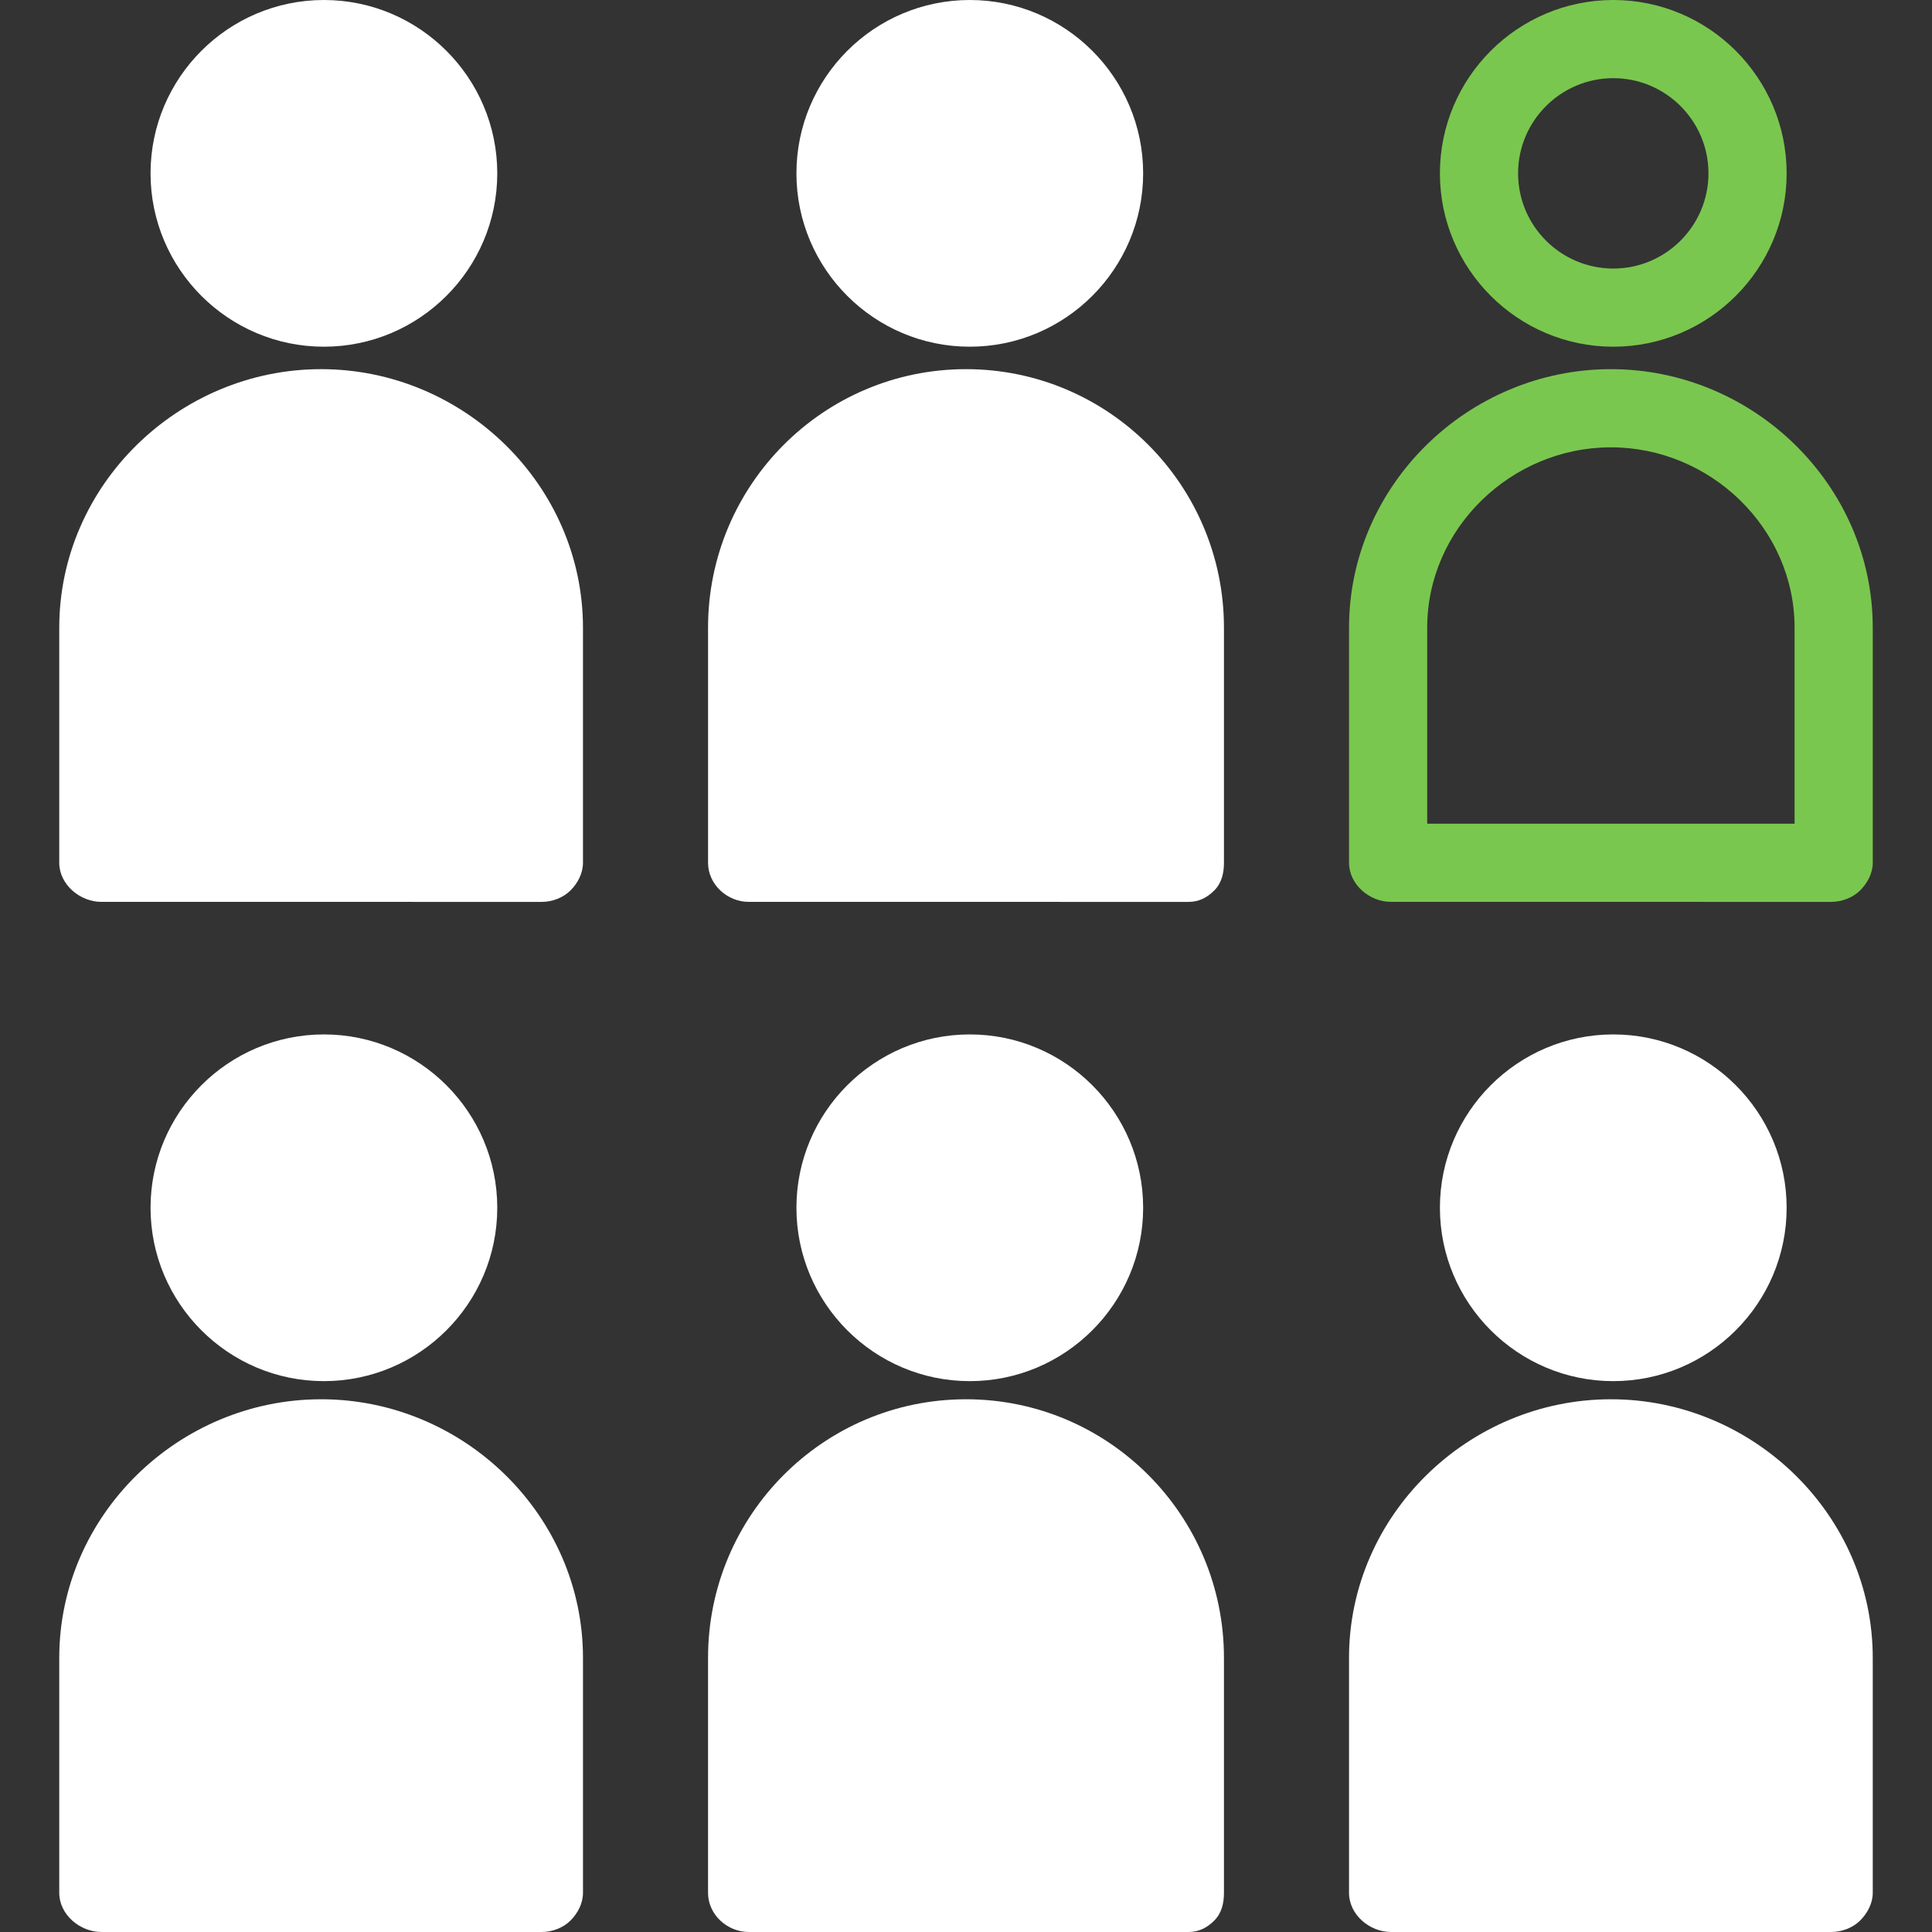
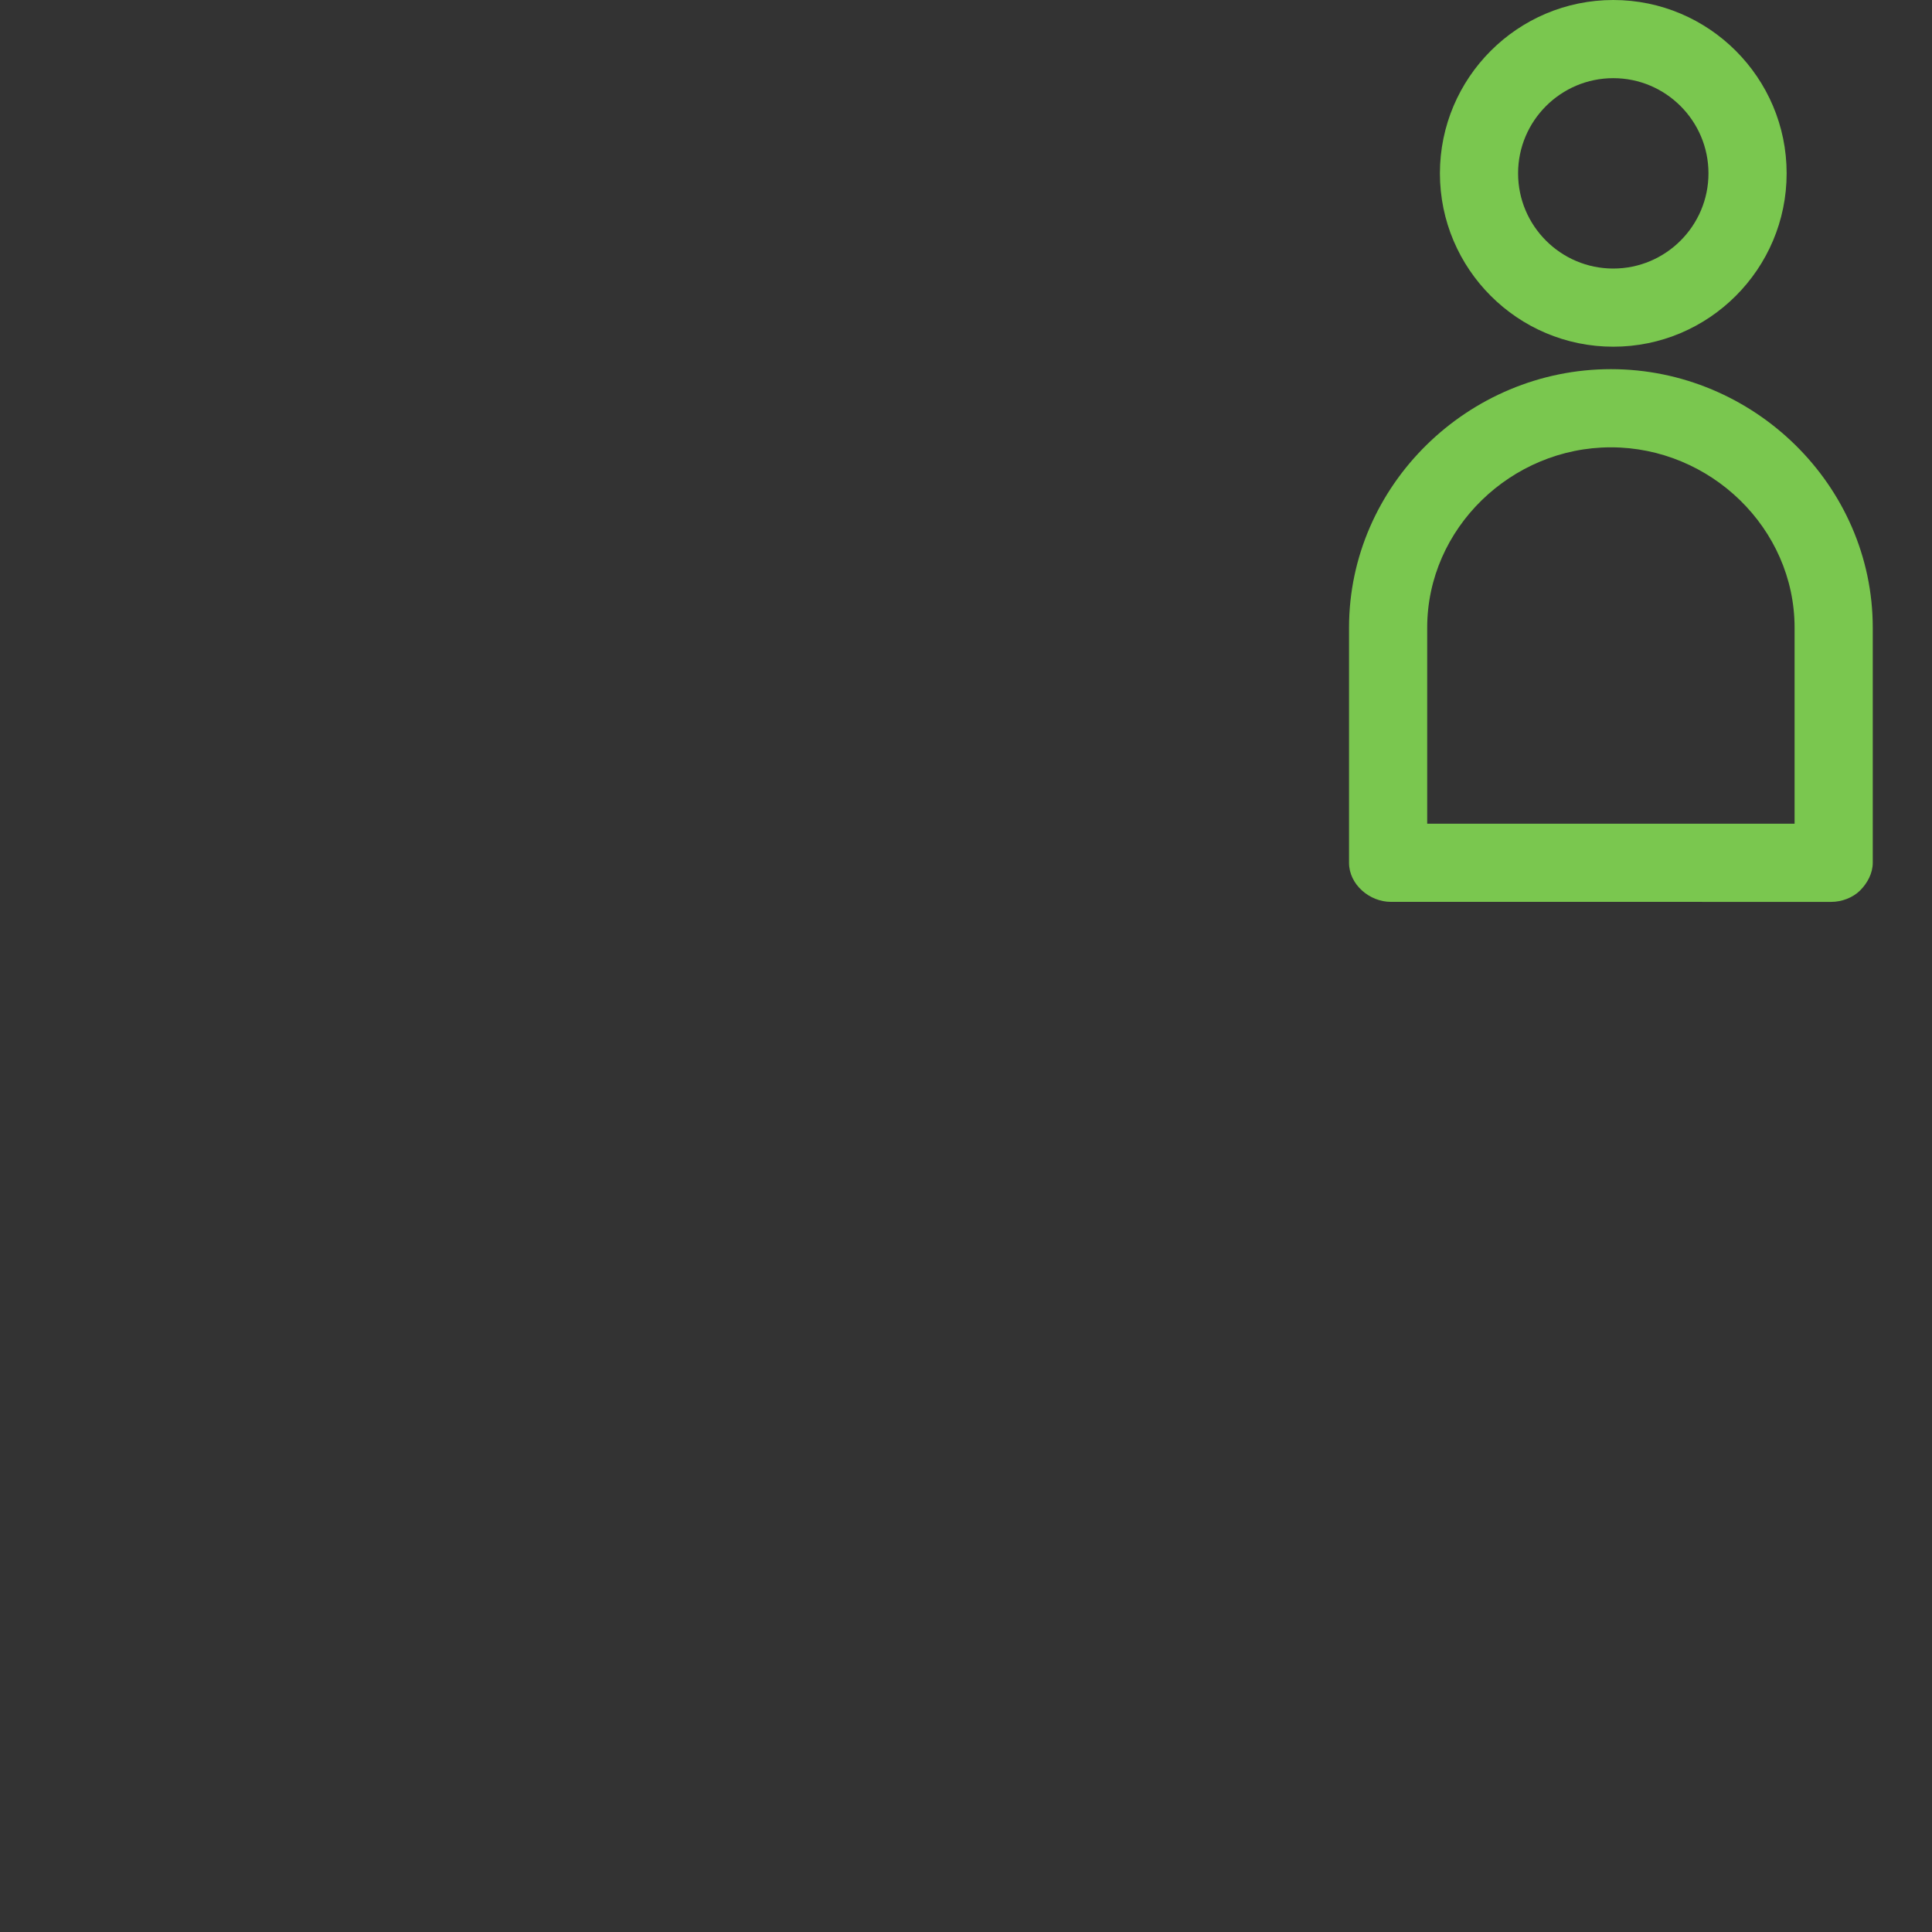
<svg xmlns="http://www.w3.org/2000/svg" viewBox="0 0 247.159 247.159" style="enable-background:new 0 0 247.159 247.159" xml:space="preserve">
  <rect x="0" y="0" width="247.159" height="247.159" fill="#333333" stroke="none" />
-   <path d="M41.081 179.007c-18.237 0-33.501 14.838-33.501 33.076v30.074c0 2.762 2.629 5 5.391 5l56.344.002c1.326 0 2.731-.526 3.668-1.465.938-.938 1.597-2.209 1.597-3.535v-30.076c0-18.238-15.263-33.076-33.499-33.076zm.357-2.319c12.229-.001 22.177-9.95 22.177-22.179 0-12.228-9.949-22.176-22.178-22.176s-22.178 9.948-22.178 22.176c0 12.229 9.949 22.179 22.179 22.179zm82.143 2.319c-18.237 0-33.001 14.838-33.001 33.076v30.074c0 2.762 2.443 5 5.205 5l56.251.002c1.326 0 2.369-.526 3.307-1.465.939-.938 1.237-2.209 1.237-3.535v-30.076c0-18.238-14.763-33.076-32.999-33.076zm.484-2.319c12.229-.001 22.177-9.95 22.177-22.179 0-12.228-9.949-22.176-22.178-22.176-12.228 0-22.178 9.948-22.178 22.176 0 12.229 9.949 22.179 22.179 22.179-.001 0-.001 0 0 0zm82.016 2.319c-18.237 0-33.501 14.838-33.501 33.076v30.074c0 2.762 2.603 5 5.365 5l56.331.002c1.326 0 2.75-.526 3.688-1.465.939-.938 1.616-2.209 1.616-3.535v-30.076c0-18.238-15.263-33.076-33.499-33.076zm.305-2.319c12.229-.001 22.177-9.95 22.177-22.179 0-12.228-9.949-22.176-22.178-22.176-12.229 0-22.178 9.948-22.178 22.176.001 12.229 9.95 22.179 22.179 22.179-.001 0-.001 0 0 0zM41.081 47.226c-18.237 0-33.501 14.838-33.501 33.076v30.074c0 2.762 2.629 5 5.391 5l56.344.002c1.326 0 2.731-.526 3.668-1.465.938-.938 1.597-2.209 1.597-3.535V80.302c0-18.239-15.263-33.076-33.499-33.076zm.356-2.872c12.229-.001 22.178-9.95 22.178-22.179C63.615 9.948 53.665 0 41.437 0S19.259 9.948 19.259 22.176c0 12.229 9.949 22.178 22.178 22.178zm82.144 2.872c-18.237 0-33.001 14.838-33.001 33.076v30.074c0 2.762 2.443 5 5.205 5l56.251.002c1.326 0 2.369-.526 3.307-1.465.939-.938 1.237-2.209 1.237-3.535V80.302c0-18.239-14.763-33.076-32.999-33.076zm.483-2.872c12.229-.001 22.178-9.95 22.178-22.179C146.242 9.948 136.292 0 124.064 0c-12.228 0-22.178 9.948-22.178 22.176 0 12.229 9.949 22.178 22.178 22.178z" fill="#fff" />
  <path d="M206.081 47.226c-18.237 0-33.501 14.838-33.501 33.076v30.074c0 2.762 2.603 5 5.365 5l56.331.002c1.326 0 2.75-.526 3.688-1.465.939-.938 1.616-2.209 1.616-3.535V80.302c0-18.239-15.263-33.076-33.499-33.076zm23.499 58.152-47-.002V80.302c0-12.725 10.777-23.076 23.501-23.076 12.723 0 23.499 10.352 23.499 23.076v25.076zm-23.195-61.024c12.229-.001 22.178-9.95 22.178-22.179C228.563 9.948 218.614 0 206.385 0c-12.229 0-22.178 9.948-22.178 22.176.001 12.229 9.95 22.178 22.178 22.178zm0-34.354c6.715 0 12.178 5.462 12.178 12.176 0 6.715-5.463 12.178-12.178 12.179-6.715 0-12.178-5.463-12.178-12.179C194.208 15.462 199.67 10 206.385 10z" fill="#7ac74f" />
</svg>